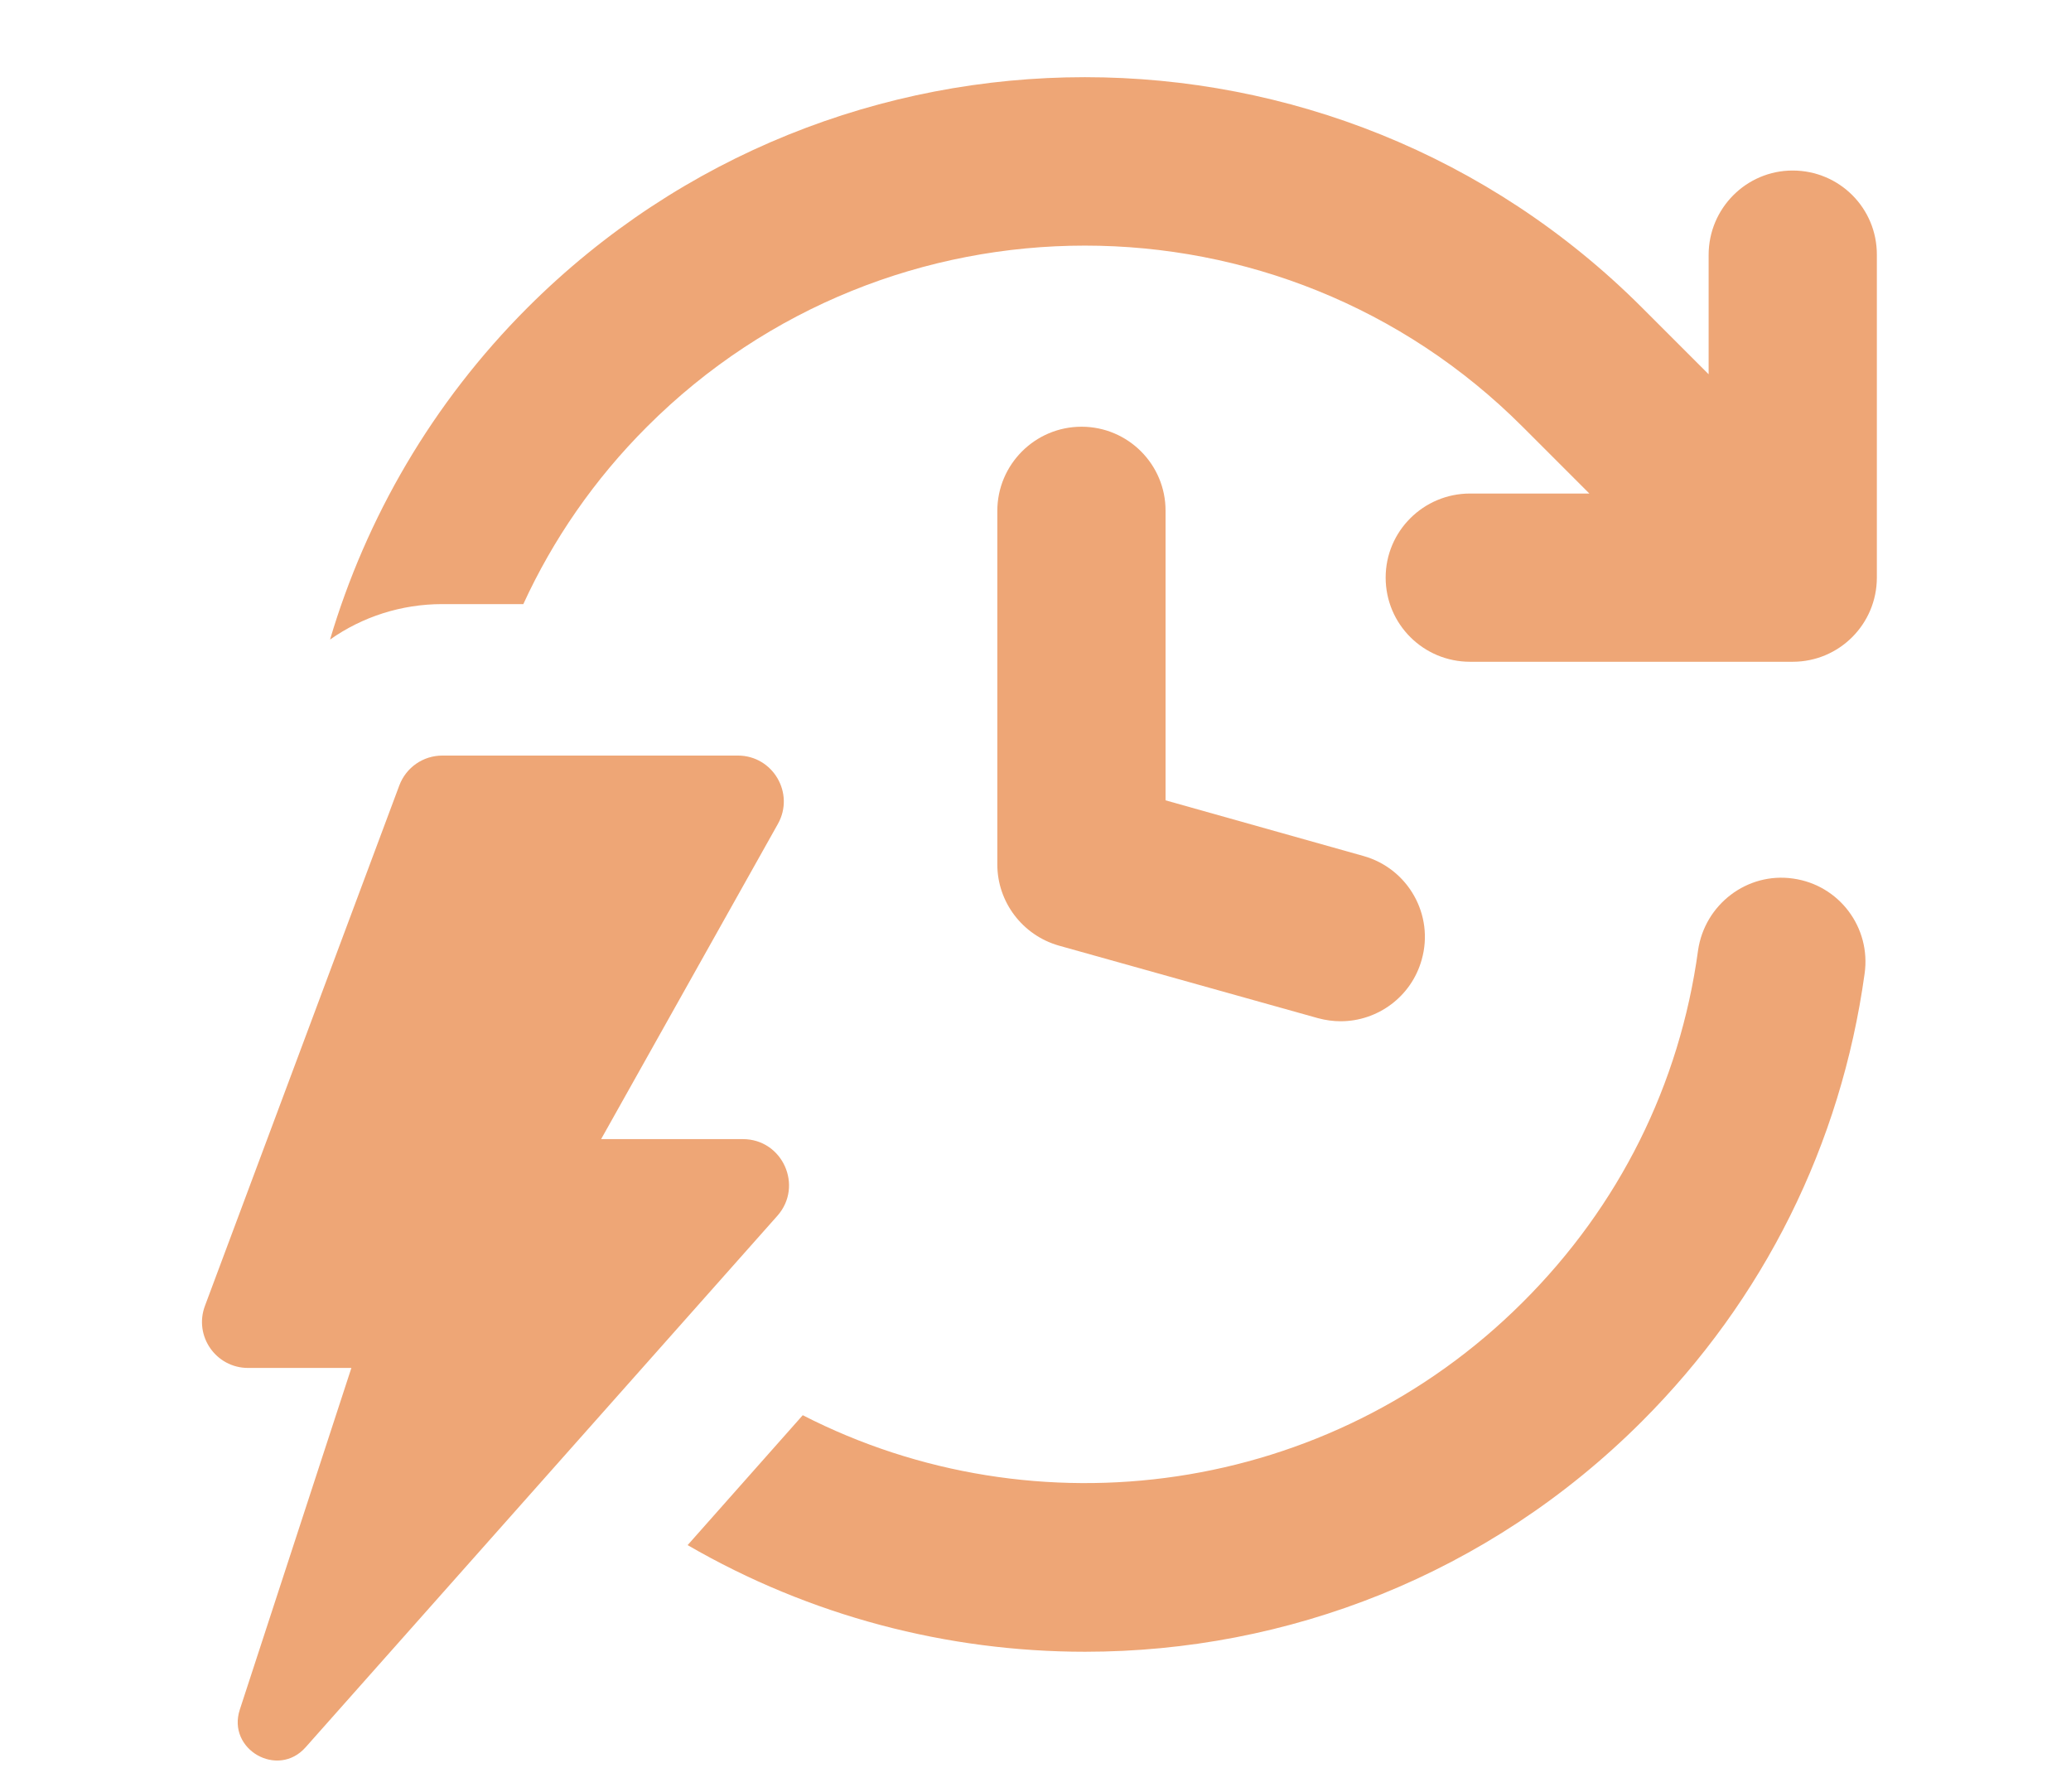
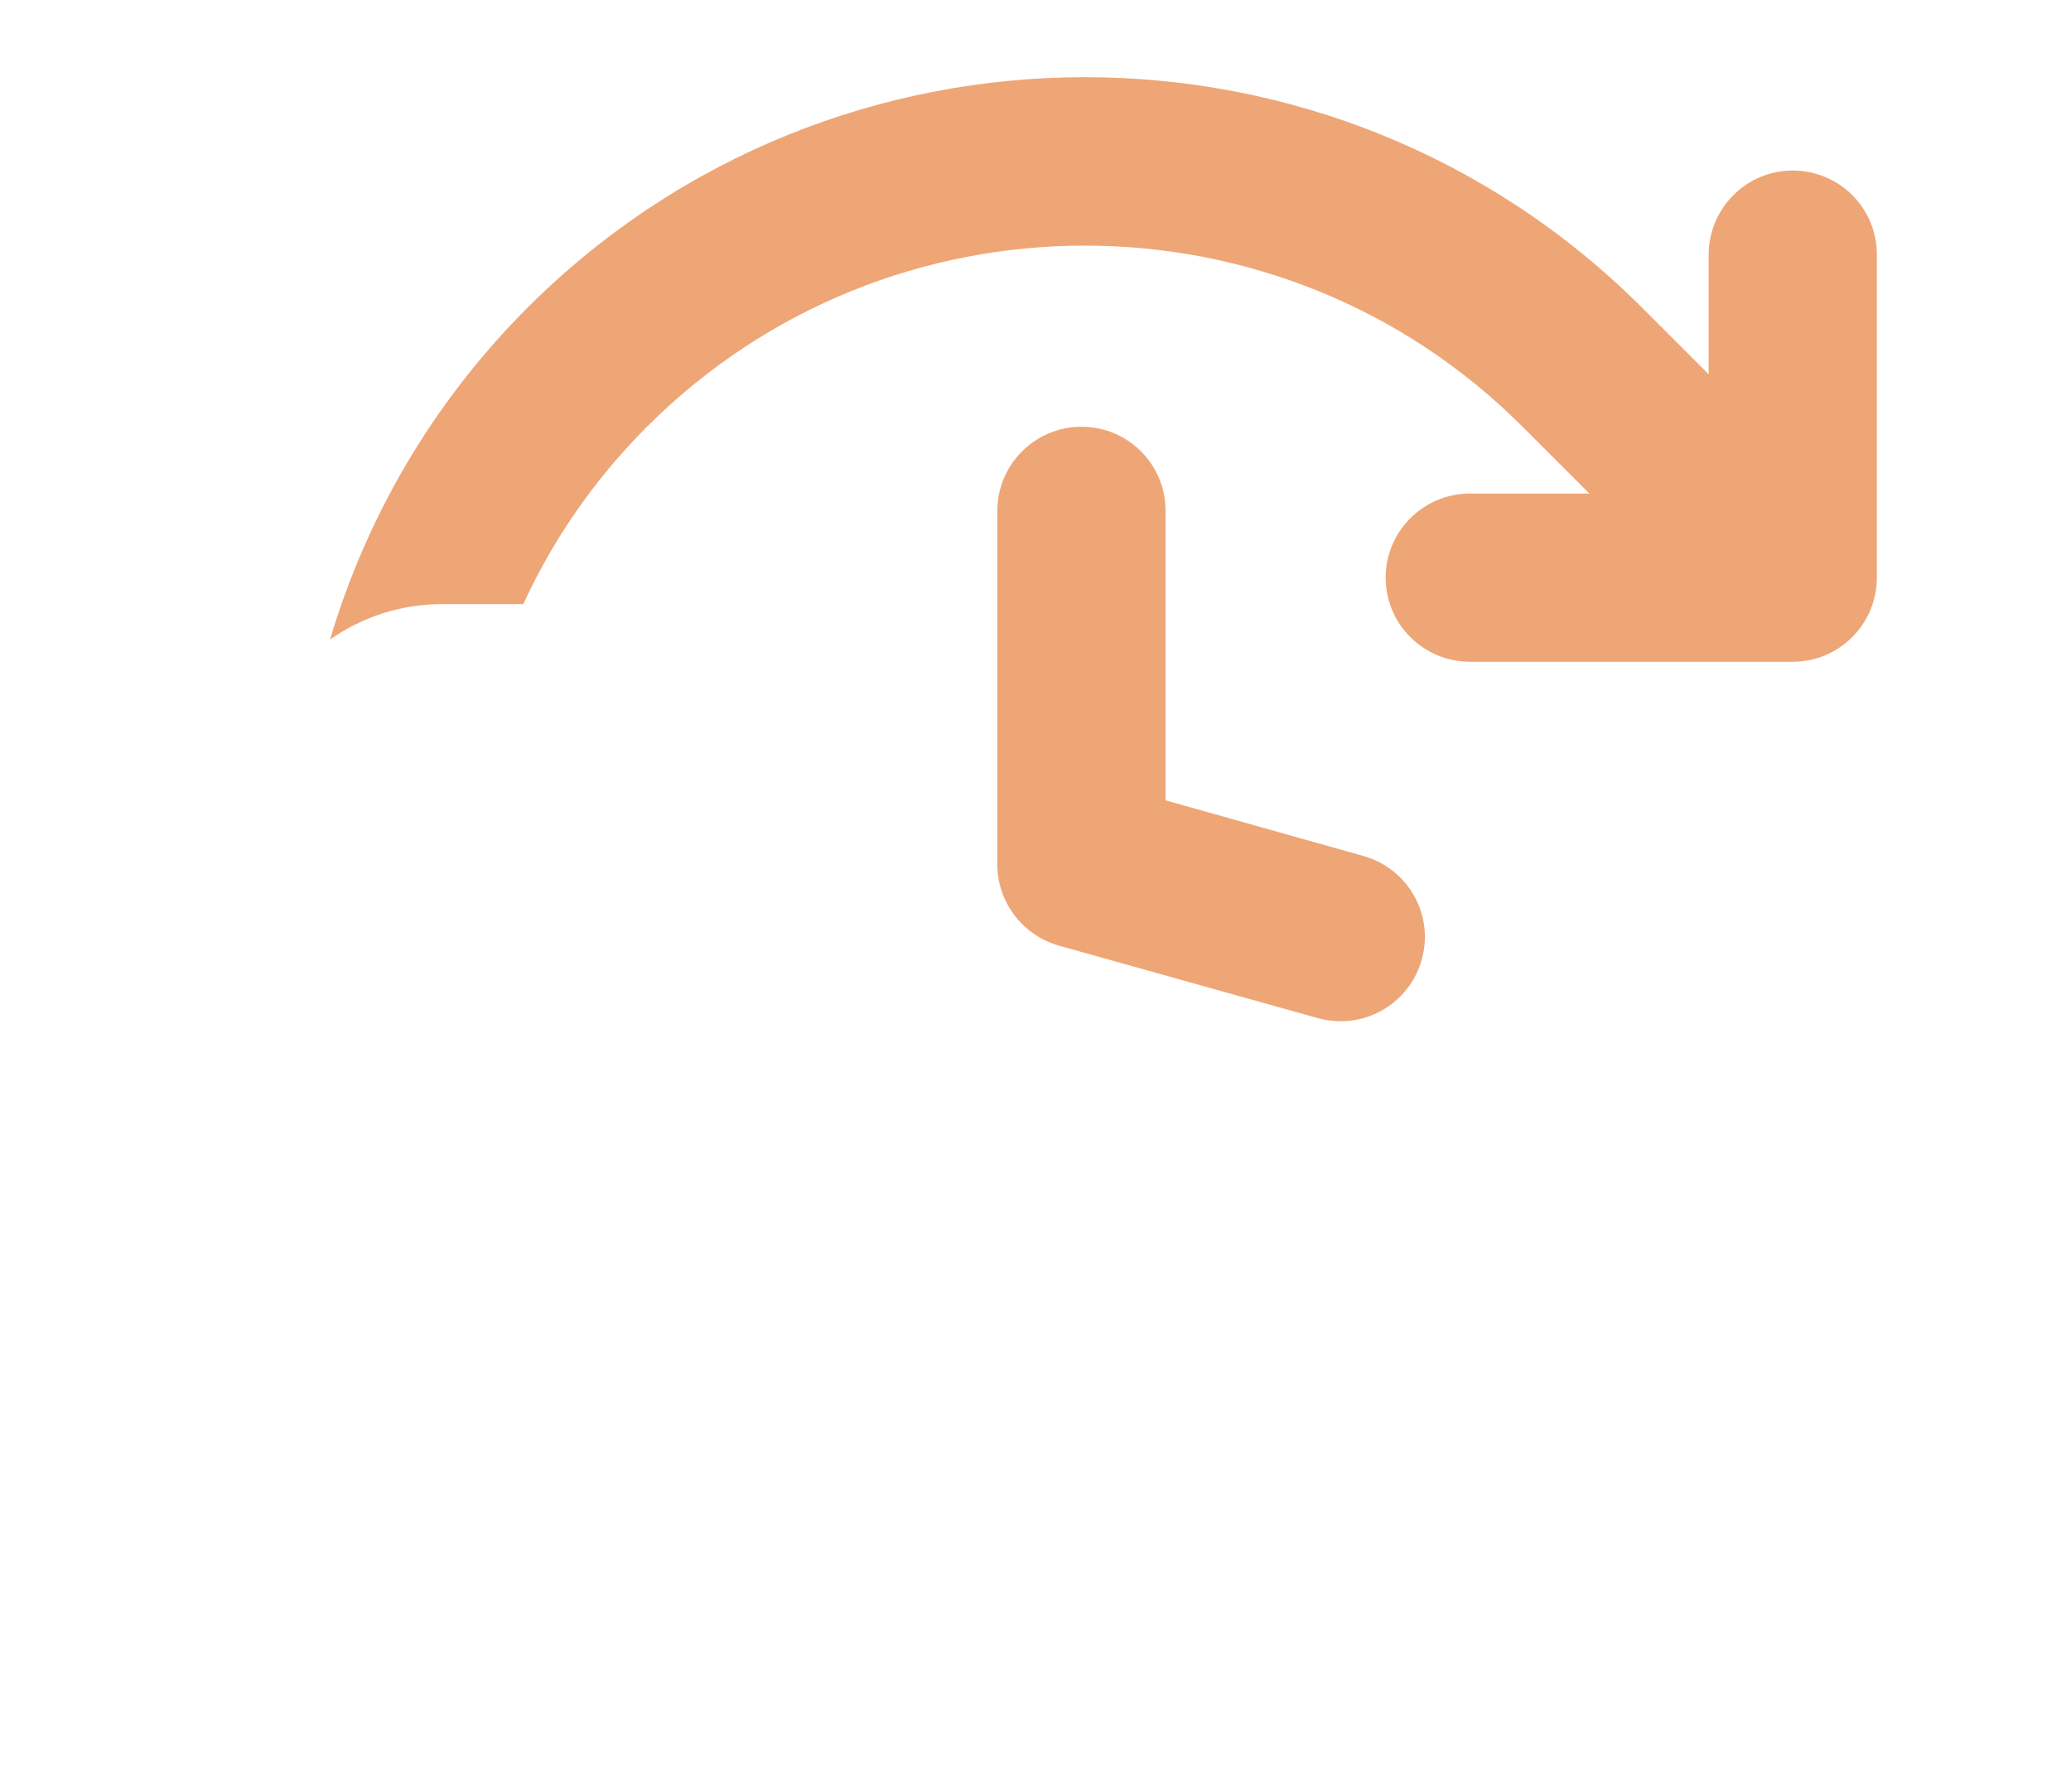
<svg xmlns="http://www.w3.org/2000/svg" width="52" zoomAndPan="magnify" viewBox="0 0 39 33.75" height="45" preserveAspectRatio="xMidYMid meet" version="1.0">
  <defs>
    <clipPath id="d82553d870">
-       <path d="M 12 16 L 35.664 16 L 35.664 32 L 12 32 Z M 12 16 " clip-rule="nonzero" />
-     </clipPath>
+       </clipPath>
    <clipPath id="d6eaf30afa">
      <path d="M 6 1 L 35.664 1 L 35.664 13 L 6 13 Z M 6 1 " clip-rule="nonzero" />
    </clipPath>
    <clipPath id="1f8f171c79">
      <path d="M 3.648 14 L 15 14 L 15 33.5 L 3.648 33.5 Z M 3.648 14 " clip-rule="nonzero" />
    </clipPath>
  </defs>
  <g clip-path="url(#d82553d870)">
    <path fill="#eea676" d="M 33.766 16.543 C 32.902 16.418 32.102 17.031 31.977 17.895 C 31.633 20.422 30.488 22.715 28.676 24.52 C 25.016 28.176 19.5 28.895 15.117 26.648 L 12.949 29.094 C 15.254 30.43 17.84 31.102 20.434 31.102 C 24.23 31.102 28.023 29.66 30.918 26.766 C 33.215 24.469 34.668 21.551 35.113 18.336 C 35.238 17.469 34.637 16.664 33.766 16.543 Z M 33.766 16.543 " fill-opacity="1" fill-rule="nonzero" />
  </g>
  <g clip-path="url(#d6eaf30afa)">
    <path fill="#eea676" d="M 33.758 3.211 C 32.887 3.211 32.176 3.922 32.176 4.801 L 32.176 7.047 L 30.918 5.789 C 25.133 0.008 15.727 0.008 9.938 5.789 C 8.133 7.594 6.895 9.754 6.215 12.043 C 6.824 11.613 7.559 11.375 8.328 11.375 L 9.855 11.375 C 10.41 10.164 11.191 9.027 12.184 8.035 C 16.73 3.488 24.129 3.488 28.672 8.035 L 29.93 9.293 L 27.684 9.293 C 26.805 9.293 26.094 10.004 26.094 10.875 C 26.094 11.754 26.805 12.461 27.684 12.461 L 33.758 12.461 C 34.637 12.461 35.344 11.75 35.344 10.875 L 35.344 4.801 C 35.348 3.918 34.637 3.211 33.758 3.211 Z M 33.758 3.211 " fill-opacity="1" fill-rule="nonzero" />
  </g>
  <path fill="#eea676" d="M 20.367 8.035 C 19.492 8.035 18.781 8.746 18.781 9.621 L 18.781 16.277 C 18.781 16.984 19.254 17.609 19.938 17.805 L 24.82 19.172 C 24.965 19.211 25.109 19.23 25.246 19.23 C 25.941 19.23 26.578 18.77 26.773 18.07 C 27.012 17.227 26.516 16.352 25.672 16.117 L 21.949 15.07 L 21.949 9.621 C 21.953 8.746 21.242 8.035 20.367 8.035 Z M 20.367 8.035 " fill-opacity="1" fill-rule="nonzero" />
  <g clip-path="url(#1f8f171c79)">
-     <path fill="#eea676" d="M 13.988 21.449 L 11.32 21.449 L 14.648 15.516 C 14.973 14.938 14.555 14.227 13.895 14.227 L 8.332 14.227 C 7.969 14.227 7.648 14.449 7.52 14.789 L 3.859 24.59 C 3.648 25.156 4.066 25.758 4.672 25.758 L 6.617 25.758 L 4.516 32.191 C 4.27 32.941 5.23 33.492 5.754 32.902 L 14.641 22.891 C 15.133 22.332 14.738 21.449 13.988 21.449 Z M 13.988 21.449 " fill-opacity="1" fill-rule="nonzero" />
-   </g>
+     </g>
</svg>